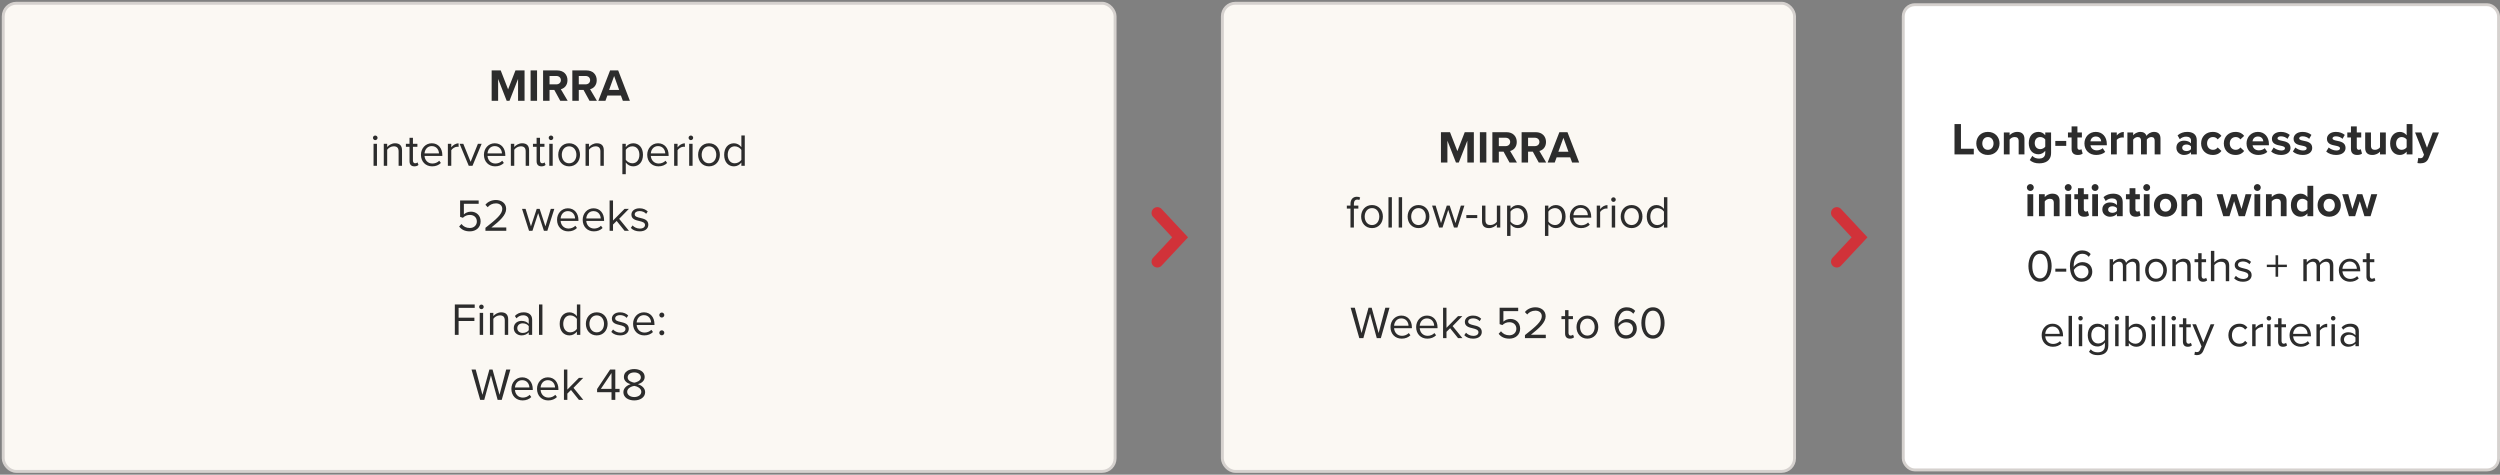
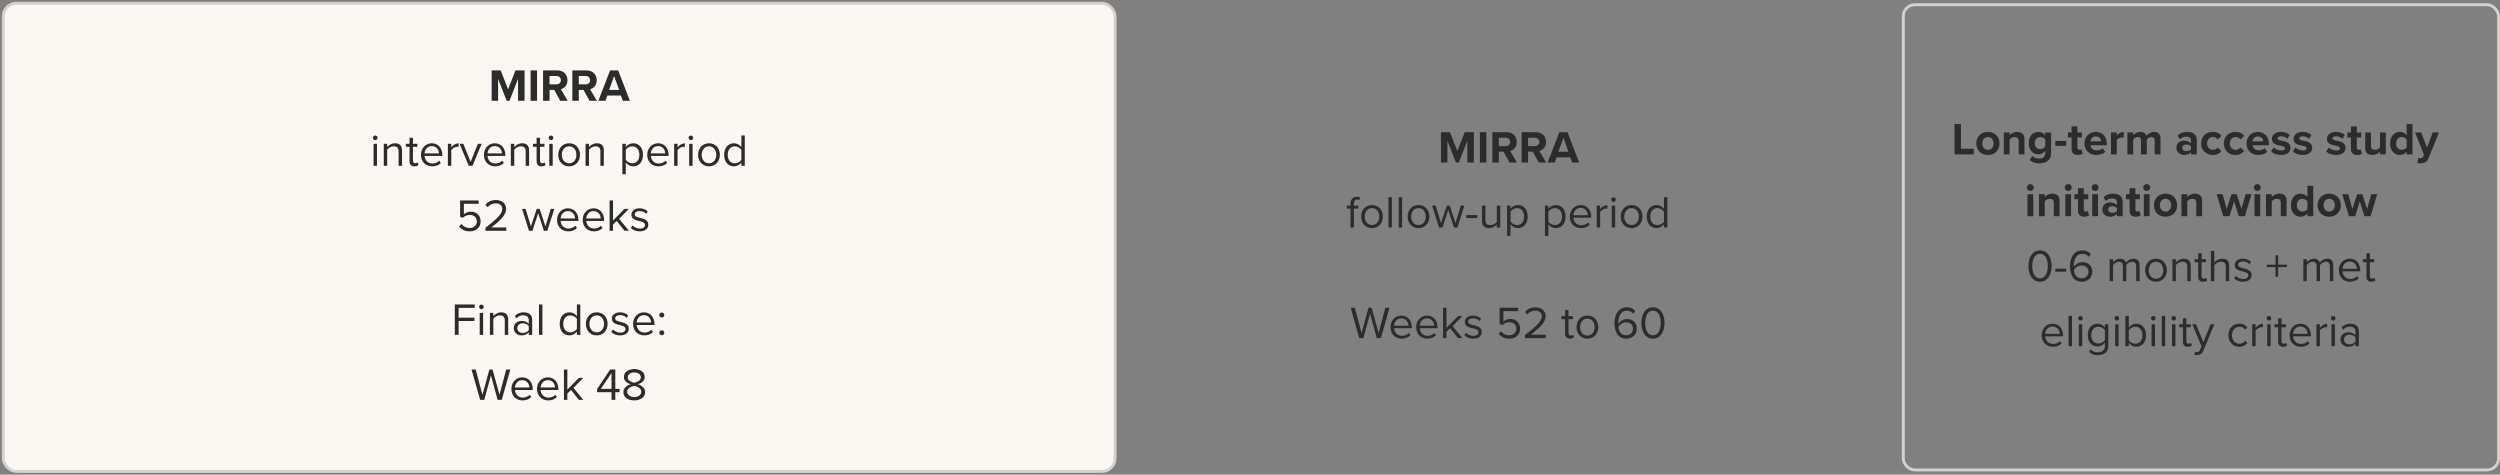
<svg xmlns="http://www.w3.org/2000/svg" width="769" height="146" viewBox="0 0 769 146" fill="none">
  <rect x="0" y="0" width="769" height="146" fill="#808080" stroke="none" />
  <rect x="1" y="1" width="342" height="144" rx="4" fill="#FBF8F3" />
  <rect x="1" y="1" width="342" height="144" rx="4" stroke="#D5D1CE" stroke-width="0.893" />
  <path d="M161.356 31H159.354V24.28L156.722 31H155.854L153.222 24.28V31H151.234V21.662H154.02L156.288 27.486L158.556 21.662H161.356V31ZM165.198 31H163.21V21.662H165.198V31ZM174.612 31H172.33L170.496 27.654H169.04V31H167.052V21.662H171.42C173.366 21.662 174.556 22.936 174.556 24.672C174.556 26.324 173.52 27.206 172.512 27.444L174.612 31ZM172.526 24.658C172.526 23.874 171.924 23.37 171.126 23.37H169.04V25.946H171.126C171.924 25.946 172.526 25.442 172.526 24.658ZM183.608 31H181.326L179.492 27.654H178.036V31H176.048V21.662H180.416C182.362 21.662 183.552 22.936 183.552 24.672C183.552 26.324 182.516 27.206 181.508 27.444L183.608 31ZM181.522 24.658C181.522 23.874 180.92 23.37 180.122 23.37H178.036V25.946H180.122C180.92 25.946 181.522 25.442 181.522 24.658ZM193.752 31H191.582L190.994 29.39H186.822L186.234 31H184.05L187.662 21.662H190.154L193.752 31ZM190.448 27.668L188.908 23.384L187.354 27.668H190.448ZM115.422 43.104C115.044 43.104 114.722 42.782 114.722 42.39C114.722 41.998 115.044 41.69 115.422 41.69C115.814 41.69 116.136 41.998 116.136 42.39C116.136 42.782 115.814 43.104 115.422 43.104ZM115.954 51H114.904V44.238H115.954V51ZM123.662 51H122.612V46.576C122.612 45.386 122.01 45.008 121.1 45.008C120.274 45.008 119.49 45.512 119.098 46.058V51H118.048V44.238H119.098V45.218C119.574 44.658 120.498 44.07 121.506 44.07C122.92 44.07 123.662 44.784 123.662 46.254V51ZM127.467 51.168C126.473 51.168 125.969 50.594 125.969 49.586V45.162H124.849V44.238H125.969V42.39H127.019V44.238H128.391V45.162H127.019V49.362C127.019 49.866 127.243 50.23 127.705 50.23C127.999 50.23 128.279 50.104 128.419 49.95L128.727 50.734C128.461 50.986 128.083 51.168 127.467 51.168ZM129.482 47.612C129.482 45.652 130.882 44.07 132.814 44.07C134.858 44.07 136.062 45.666 136.062 47.696V47.962H130.588C130.672 49.236 131.568 50.3 133.024 50.3C133.794 50.3 134.578 49.992 135.11 49.446L135.614 50.132C134.942 50.804 134.032 51.168 132.926 51.168C130.924 51.168 129.482 49.726 129.482 47.612ZM132.8 44.938C131.358 44.938 130.644 46.156 130.588 47.192H135.026C135.012 46.184 134.34 44.938 132.8 44.938ZM138.813 51H137.763V44.238H138.813V45.33C139.359 44.616 140.143 44.098 141.067 44.098V45.176C140.941 45.148 140.815 45.134 140.647 45.134C140.003 45.134 139.121 45.666 138.813 46.212V51ZM145.338 51H144.19L141.376 44.238H142.51L144.764 49.782L147.004 44.238H148.152L145.338 51ZM148.855 47.612C148.855 45.652 150.255 44.07 152.187 44.07C154.231 44.07 155.435 45.666 155.435 47.696V47.962H149.961C150.045 49.236 150.941 50.3 152.397 50.3C153.167 50.3 153.951 49.992 154.483 49.446L154.987 50.132C154.315 50.804 153.405 51.168 152.299 51.168C150.297 51.168 148.855 49.726 148.855 47.612ZM152.173 44.938C150.731 44.938 150.017 46.156 149.961 47.192H154.399C154.385 46.184 153.713 44.938 152.173 44.938ZM162.75 51H161.7V46.576C161.7 45.386 161.098 45.008 160.188 45.008C159.362 45.008 158.578 45.512 158.186 46.058V51H157.136V44.238H158.186V45.218C158.662 44.658 159.586 44.07 160.594 44.07C162.008 44.07 162.75 44.784 162.75 46.254V51ZM166.555 51.168C165.561 51.168 165.057 50.594 165.057 49.586V45.162H163.937V44.238H165.057V42.39H166.107V44.238H167.479V45.162H166.107V49.362C166.107 49.866 166.331 50.23 166.793 50.23C167.087 50.23 167.367 50.104 167.507 49.95L167.815 50.734C167.549 50.986 167.171 51.168 166.555 51.168ZM169.48 43.104C169.102 43.104 168.78 42.782 168.78 42.39C168.78 41.998 169.102 41.69 169.48 41.69C169.872 41.69 170.194 41.998 170.194 42.39C170.194 42.782 169.872 43.104 169.48 43.104ZM170.012 51H168.962V44.238H170.012V51ZM175.061 51.168C173.003 51.168 171.715 49.572 171.715 47.612C171.715 45.652 173.003 44.07 175.061 44.07C177.119 44.07 178.407 45.652 178.407 47.612C178.407 49.572 177.119 51.168 175.061 51.168ZM175.061 50.23C176.503 50.23 177.301 48.998 177.301 47.612C177.301 46.24 176.503 45.008 175.061 45.008C173.619 45.008 172.807 46.24 172.807 47.612C172.807 48.998 173.619 50.23 175.061 50.23ZM185.732 51H184.682V46.576C184.682 45.386 184.08 45.008 183.17 45.008C182.344 45.008 181.56 45.512 181.168 46.058V51H180.118V44.238H181.168V45.218C181.644 44.658 182.568 44.07 183.576 44.07C184.99 44.07 185.732 44.784 185.732 46.254V51ZM192.489 49.978V53.576H191.439V44.238H192.489V45.246C192.979 44.56 193.819 44.07 194.771 44.07C196.549 44.07 197.781 45.414 197.781 47.612C197.781 49.796 196.549 51.168 194.771 51.168C193.847 51.168 193.035 50.734 192.489 49.978ZM196.675 47.612C196.675 46.114 195.863 45.008 194.505 45.008C193.679 45.008 192.853 45.498 192.489 46.086V49.138C192.853 49.726 193.679 50.23 194.505 50.23C195.863 50.23 196.675 49.11 196.675 47.612ZM199.086 47.612C199.086 45.652 200.486 44.07 202.418 44.07C204.462 44.07 205.666 45.666 205.666 47.696V47.962H200.192C200.276 49.236 201.172 50.3 202.628 50.3C203.398 50.3 204.182 49.992 204.714 49.446L205.218 50.132C204.546 50.804 203.636 51.168 202.53 51.168C200.528 51.168 199.086 49.726 199.086 47.612ZM202.404 44.938C200.962 44.938 200.248 46.156 200.192 47.192H204.63C204.616 46.184 203.944 44.938 202.404 44.938ZM208.416 51H207.366V44.238H208.416V45.33C208.962 44.616 209.746 44.098 210.67 44.098V45.176C210.544 45.148 210.418 45.134 210.25 45.134C209.606 45.134 208.724 45.666 208.416 46.212V51ZM212.506 43.104C212.128 43.104 211.806 42.782 211.806 42.39C211.806 41.998 212.128 41.69 212.506 41.69C212.898 41.69 213.22 41.998 213.22 42.39C213.22 42.782 212.898 43.104 212.506 43.104ZM213.038 51H211.988V44.238H213.038V51ZM218.086 51.168C216.028 51.168 214.74 49.572 214.74 47.612C214.74 45.652 216.028 44.07 218.086 44.07C220.144 44.07 221.432 45.652 221.432 47.612C221.432 49.572 220.144 51.168 218.086 51.168ZM218.086 50.23C219.528 50.23 220.326 48.998 220.326 47.612C220.326 46.24 219.528 45.008 218.086 45.008C216.644 45.008 215.832 46.24 215.832 47.612C215.832 48.998 216.644 50.23 218.086 50.23ZM229.094 51H228.044V49.992C227.54 50.678 226.714 51.168 225.762 51.168C223.998 51.168 222.752 49.824 222.752 47.626C222.752 45.47 223.984 44.07 225.762 44.07C226.672 44.07 227.498 44.518 228.044 45.26V41.662H229.094V51ZM228.044 49.166V46.1C227.666 45.512 226.854 45.008 226.014 45.008C224.656 45.008 223.844 46.128 223.844 47.626C223.844 49.124 224.656 50.23 226.014 50.23C226.854 50.23 227.666 49.754 228.044 49.166ZM141.233 69.67L141.947 68.9C142.563 69.684 143.375 70.132 144.523 70.132C145.797 70.132 146.679 69.264 146.679 68.13C146.679 66.898 145.797 66.114 144.537 66.114C143.711 66.114 143.011 66.38 142.381 66.996L141.527 66.702V61.662H147.239V62.698H142.689V65.946C143.137 65.498 143.935 65.106 144.873 65.106C146.427 65.106 147.841 66.17 147.841 68.088C147.841 69.992 146.399 71.168 144.523 71.168C142.941 71.168 141.933 70.594 141.233 69.67ZM155.734 71H149.322V70.076C152.682 67.43 154.502 65.876 154.502 64.266C154.502 63.076 153.522 62.558 152.556 62.558C151.436 62.558 150.568 63.034 150.022 63.734L149.308 62.992C150.022 62.054 151.24 61.522 152.556 61.522C154.11 61.522 155.692 62.404 155.692 64.266C155.692 66.17 153.76 67.906 151.156 69.964H155.734V71ZM168.358 71H167.308L165.544 65.568L163.78 71H162.73L160.574 64.238H161.666L163.318 69.628L165.096 64.238H165.992L167.77 69.628L169.422 64.238H170.514L168.358 71ZM171.346 67.612C171.346 65.652 172.745 64.07 174.678 64.07C176.722 64.07 177.926 65.666 177.926 67.696V67.962H172.452C172.535 69.236 173.432 70.3 174.888 70.3C175.658 70.3 176.442 69.992 176.974 69.446L177.478 70.132C176.806 70.804 175.896 71.168 174.79 71.168C172.788 71.168 171.346 69.726 171.346 67.612ZM174.664 64.938C173.222 64.938 172.508 66.156 172.452 67.192H176.89C176.876 66.184 176.204 64.938 174.664 64.938ZM179.234 67.612C179.234 65.652 180.634 64.07 182.566 64.07C184.61 64.07 185.814 65.666 185.814 67.696V67.962H180.34C180.424 69.236 181.32 70.3 182.776 70.3C183.546 70.3 184.33 69.992 184.862 69.446L185.366 70.132C184.694 70.804 183.784 71.168 182.678 71.168C180.676 71.168 179.234 69.726 179.234 67.612ZM182.552 64.938C181.11 64.938 180.396 66.156 180.34 67.192H184.778C184.764 66.184 184.092 64.938 182.552 64.938ZM193.465 71H192.121L189.685 67.962L188.565 69.068V71H187.515V61.662H188.565V67.836L192.121 64.238H193.451L190.455 67.304L193.465 71ZM194.036 70.104L194.582 69.348C195.03 69.866 195.884 70.314 196.808 70.314C197.844 70.314 198.404 69.852 198.404 69.194C198.404 68.452 197.578 68.214 196.668 67.99C195.52 67.724 194.218 67.416 194.218 66.016C194.218 64.966 195.128 64.07 196.738 64.07C197.886 64.07 198.698 64.504 199.244 65.05L198.754 65.778C198.348 65.288 197.606 64.924 196.738 64.924C195.814 64.924 195.24 65.344 195.24 65.946C195.24 66.604 196.01 66.814 196.892 67.024C198.068 67.29 199.426 67.626 199.426 69.124C199.426 70.258 198.516 71.168 196.766 71.168C195.66 71.168 194.722 70.832 194.036 70.104ZM141.066 103H139.904V93.662H146.022V94.698H141.066V97.708H145.924V98.744H141.066V103ZM148.077 95.104C147.699 95.104 147.377 94.782 147.377 94.39C147.377 93.998 147.699 93.69 148.077 93.69C148.469 93.69 148.791 93.998 148.791 94.39C148.791 94.782 148.469 95.104 148.077 95.104ZM148.609 103H147.559V96.238H148.609V103ZM156.317 103H155.267V98.576C155.267 97.386 154.665 97.008 153.755 97.008C152.929 97.008 152.145 97.512 151.753 98.058V103H150.703V96.238H151.753V97.218C152.229 96.658 153.153 96.07 154.161 96.07C155.575 96.07 156.317 96.784 156.317 98.254V103ZM163.692 103H162.642V102.23C162.082 102.846 161.312 103.168 160.402 103.168C159.254 103.168 158.036 102.398 158.036 100.928C158.036 99.416 159.254 98.702 160.402 98.702C161.326 98.702 162.096 98.996 162.642 99.626V98.408C162.642 97.498 161.914 96.98 160.934 96.98C160.122 96.98 159.464 97.274 158.862 97.918L158.372 97.19C159.1 96.434 159.968 96.07 161.074 96.07C162.502 96.07 163.692 96.714 163.692 98.352V103ZM162.642 101.572V100.298C162.236 99.738 161.522 99.458 160.78 99.458C159.8 99.458 159.114 100.074 159.114 100.942C159.114 101.796 159.8 102.412 160.78 102.412C161.522 102.412 162.236 102.132 162.642 101.572ZM166.847 103H165.797V93.662H166.847V103ZM178.501 103H177.451V101.992C176.947 102.678 176.121 103.168 175.169 103.168C173.405 103.168 172.159 101.824 172.159 99.626C172.159 97.47 173.391 96.07 175.169 96.07C176.079 96.07 176.905 96.518 177.451 97.26V93.662H178.501V103ZM177.451 101.166V98.1C177.073 97.512 176.261 97.008 175.421 97.008C174.063 97.008 173.251 98.128 173.251 99.626C173.251 101.124 174.063 102.23 175.421 102.23C176.261 102.23 177.073 101.754 177.451 101.166ZM183.558 103.168C181.5 103.168 180.212 101.572 180.212 99.612C180.212 97.652 181.5 96.07 183.558 96.07C185.616 96.07 186.904 97.652 186.904 99.612C186.904 101.572 185.616 103.168 183.558 103.168ZM183.558 102.23C185 102.23 185.798 100.998 185.798 99.612C185.798 98.24 185 97.008 183.558 97.008C182.116 97.008 181.304 98.24 181.304 99.612C181.304 100.998 182.116 102.23 183.558 102.23ZM188.027 102.104L188.573 101.348C189.021 101.866 189.875 102.314 190.799 102.314C191.835 102.314 192.395 101.852 192.395 101.194C192.395 100.452 191.569 100.214 190.659 99.99C189.511 99.724 188.209 99.416 188.209 98.016C188.209 96.966 189.119 96.07 190.729 96.07C191.877 96.07 192.689 96.504 193.235 97.05L192.745 97.778C192.339 97.288 191.597 96.924 190.729 96.924C189.805 96.924 189.231 97.344 189.231 97.946C189.231 98.604 190.001 98.814 190.883 99.024C192.059 99.29 193.417 99.626 193.417 101.124C193.417 102.258 192.507 103.168 190.757 103.168C189.651 103.168 188.713 102.832 188.027 102.104ZM194.731 99.612C194.731 97.652 196.131 96.07 198.063 96.07C200.107 96.07 201.311 97.666 201.311 99.696V99.962H195.837C195.921 101.236 196.817 102.3 198.273 102.3C199.043 102.3 199.827 101.992 200.359 101.446L200.863 102.132C200.191 102.804 199.281 103.168 198.175 103.168C196.173 103.168 194.731 101.726 194.731 99.612ZM198.049 96.938C196.607 96.938 195.893 98.156 195.837 99.192H200.275C200.261 98.184 199.589 96.938 198.049 96.938ZM202.802 96.91C202.802 96.49 203.152 96.14 203.572 96.14C203.992 96.14 204.342 96.49 204.342 96.91C204.342 97.33 203.992 97.68 203.572 97.68C203.152 97.68 202.802 97.33 202.802 96.91ZM202.802 102.37C202.802 101.95 203.152 101.6 203.572 101.6C203.992 101.6 204.342 101.95 204.342 102.37C204.342 102.79 203.992 103.14 203.572 103.14C203.152 103.14 202.802 102.79 202.802 102.37ZM154.333 123H153.073L151.015 115.468L148.957 123H147.697L145.037 113.662H146.325L148.397 121.446L150.539 113.662H151.505L153.647 121.446L155.705 113.662H156.993L154.333 123ZM157.298 119.612C157.298 117.652 158.698 116.07 160.63 116.07C162.674 116.07 163.878 117.666 163.878 119.696V119.962H158.404C158.488 121.236 159.384 122.3 160.84 122.3C161.61 122.3 162.394 121.992 162.926 121.446L163.43 122.132C162.758 122.804 161.848 123.168 160.742 123.168C158.74 123.168 157.298 121.726 157.298 119.612ZM160.616 116.938C159.174 116.938 158.46 118.156 158.404 119.192H162.842C162.828 118.184 162.156 116.938 160.616 116.938ZM165.186 119.612C165.186 117.652 166.586 116.07 168.518 116.07C170.562 116.07 171.766 117.666 171.766 119.696V119.962H166.292C166.376 121.236 167.272 122.3 168.728 122.3C169.498 122.3 170.282 121.992 170.814 121.446L171.318 122.132C170.646 122.804 169.736 123.168 168.63 123.168C166.628 123.168 165.186 121.726 165.186 119.612ZM168.504 116.938C167.062 116.938 166.348 118.156 166.292 119.192H170.73C170.716 118.184 170.044 116.938 168.504 116.938ZM179.417 123H178.073L175.637 119.962L174.517 121.068V123H173.467V113.662H174.517V119.836L178.073 116.238H179.403L176.407 119.304L179.417 123ZM189.266 123H188.104V120.634H183.666V119.668L187.67 113.662H189.266V119.612H190.582V120.634H189.266V123ZM188.104 119.612V114.74L184.828 119.612H188.104ZM191.752 120.634C191.752 119.388 192.816 118.534 193.978 118.184C192.9 117.876 191.906 117.176 191.906 115.944C191.906 114.264 193.544 113.522 195.098 113.522C196.638 113.522 198.304 114.264 198.304 115.944C198.304 117.176 197.296 117.876 196.218 118.184C197.38 118.534 198.444 119.388 198.444 120.634C198.444 122.216 196.932 123.168 195.098 123.168C193.25 123.168 191.752 122.23 191.752 120.634ZM197.128 116.098C197.128 115.132 196.218 114.558 195.098 114.558C193.964 114.558 193.068 115.132 193.068 116.098C193.068 117.232 194.538 117.61 195.098 117.708C195.672 117.61 197.128 117.232 197.128 116.098ZM197.268 120.508C197.268 119.29 195.672 118.772 195.098 118.702C194.524 118.772 192.914 119.29 192.914 120.508C192.914 121.516 193.936 122.132 195.098 122.132C196.246 122.132 197.268 121.516 197.268 120.508Z" fill="#2C2C2C" />
-   <path d="M356 65.5L363 73L356 80.5" stroke="#D13239" stroke-width="3.571" stroke-linecap="round" />
-   <rect x="376" y="1" width="176" height="144" rx="4" fill="#FBF8F3" />
-   <rect x="376" y="1" width="176" height="144" rx="4" stroke="#D5D1CE" stroke-width="0.893" />
  <path d="M453.356 50H451.354V43.28L448.722 50H447.854L445.222 43.28V50H443.234V40.662H446.02L448.288 46.486L450.556 40.662H453.356V50ZM457.198 50H455.21V40.662H457.198V50ZM466.612 50H464.33L462.496 46.654H461.04V50H459.052V40.662H463.42C465.366 40.662 466.556 41.936 466.556 43.672C466.556 45.324 465.52 46.206 464.512 46.444L466.612 50ZM464.526 43.658C464.526 42.874 463.924 42.37 463.126 42.37H461.04V44.946H463.126C463.924 44.946 464.526 44.442 464.526 43.658ZM475.608 50H473.326L471.492 46.654H470.036V50H468.048V40.662H472.416C474.362 40.662 475.552 41.936 475.552 43.672C475.552 45.324 474.516 46.206 473.508 46.444L475.608 50ZM473.522 43.658C473.522 42.874 472.92 42.37 472.122 42.37H470.036V44.946H472.122C472.92 44.946 473.522 44.442 473.522 43.658ZM485.752 50H483.582L482.994 48.39H478.822L478.234 50H476.05L479.662 40.662H482.154L485.752 50ZM482.448 46.668L480.908 42.384L479.354 46.668H482.448ZM417.829 64.162H416.457V70H415.407V64.162H414.287V63.238H415.407V62.72C415.407 61.32 416.191 60.522 417.367 60.522C417.759 60.522 418.123 60.592 418.389 60.76L418.123 61.544C417.955 61.446 417.759 61.39 417.521 61.39C416.835 61.39 416.457 61.866 416.457 62.72V63.238H417.829V64.162ZM422.032 70.168C419.974 70.168 418.686 68.572 418.686 66.612C418.686 64.652 419.974 63.07 422.032 63.07C424.09 63.07 425.378 64.652 425.378 66.612C425.378 68.572 424.09 70.168 422.032 70.168ZM422.032 69.23C423.474 69.23 424.272 67.998 424.272 66.612C424.272 65.24 423.474 64.008 422.032 64.008C420.59 64.008 419.778 65.24 419.778 66.612C419.778 67.998 420.59 69.23 422.032 69.23ZM428.14 70H427.09V60.662H428.14V70ZM431.285 70H430.235V60.662H431.285V70ZM436.333 70.168C434.275 70.168 432.987 68.572 432.987 66.612C432.987 64.652 434.275 63.07 436.333 63.07C438.391 63.07 439.679 64.652 439.679 66.612C439.679 68.572 438.391 70.168 436.333 70.168ZM436.333 69.23C437.775 69.23 438.573 67.998 438.573 66.612C438.573 65.24 437.775 64.008 436.333 64.008C434.891 64.008 434.079 65.24 434.079 66.612C434.079 67.998 434.891 69.23 436.333 69.23ZM448.293 70H447.243L445.479 64.568L443.715 70H442.665L440.509 63.238H441.601L443.253 68.628L445.031 63.238H445.927L447.705 68.628L449.357 63.238H450.449L448.293 70ZM454.402 67.074H451.042V66.15H454.402V67.074ZM461.483 70H460.433V69.048C459.915 69.636 459.033 70.168 458.025 70.168C456.611 70.168 455.869 69.482 455.869 68.012V63.238H456.919V67.69C456.919 68.88 457.521 69.23 458.431 69.23C459.257 69.23 460.041 68.754 460.433 68.208V63.238H461.483V70ZM464.63 68.978V72.576H463.58V63.238H464.63V64.246C465.12 63.56 465.96 63.07 466.912 63.07C468.69 63.07 469.922 64.414 469.922 66.612C469.922 68.796 468.69 70.168 466.912 70.168C465.988 70.168 465.176 69.734 464.63 68.978ZM468.816 66.612C468.816 65.114 468.004 64.008 466.646 64.008C465.82 64.008 464.994 64.498 464.63 65.086V68.138C464.994 68.726 465.82 69.23 466.646 69.23C468.004 69.23 468.816 68.11 468.816 66.612ZM476.279 68.978V72.576H475.229V63.238H476.279V64.246C476.769 63.56 477.609 63.07 478.561 63.07C480.339 63.07 481.571 64.414 481.571 66.612C481.571 68.796 480.339 70.168 478.561 70.168C477.637 70.168 476.825 69.734 476.279 68.978ZM480.465 66.612C480.465 65.114 479.653 64.008 478.295 64.008C477.469 64.008 476.643 64.498 476.279 65.086V68.138C476.643 68.726 477.469 69.23 478.295 69.23C479.653 69.23 480.465 68.11 480.465 66.612ZM482.876 66.612C482.876 64.652 484.276 63.07 486.208 63.07C488.252 63.07 489.456 64.666 489.456 66.696V66.962H483.982C484.066 68.236 484.962 69.3 486.418 69.3C487.188 69.3 487.972 68.992 488.504 68.446L489.008 69.132C488.336 69.804 487.426 70.168 486.32 70.168C484.318 70.168 482.876 68.726 482.876 66.612ZM486.194 63.938C484.752 63.938 484.038 65.156 483.982 66.192H488.42C488.406 65.184 487.734 63.938 486.194 63.938ZM492.206 70H491.156V63.238H492.206V64.33C492.752 63.616 493.536 63.098 494.46 63.098V64.176C494.334 64.148 494.208 64.134 494.04 64.134C493.396 64.134 492.514 64.666 492.206 65.212V70ZM496.296 62.104C495.918 62.104 495.596 61.782 495.596 61.39C495.596 60.998 495.918 60.69 496.296 60.69C496.688 60.69 497.01 60.998 497.01 61.39C497.01 61.782 496.688 62.104 496.296 62.104ZM496.828 70H495.778V63.238H496.828V70ZM501.876 70.168C499.818 70.168 498.53 68.572 498.53 66.612C498.53 64.652 499.818 63.07 501.876 63.07C503.934 63.07 505.222 64.652 505.222 66.612C505.222 68.572 503.934 70.168 501.876 70.168ZM501.876 69.23C503.318 69.23 504.116 67.998 504.116 66.612C504.116 65.24 503.318 64.008 501.876 64.008C500.434 64.008 499.622 65.24 499.622 66.612C499.622 67.998 500.434 69.23 501.876 69.23ZM512.884 70H511.834V68.992C511.33 69.678 510.504 70.168 509.552 70.168C507.788 70.168 506.542 68.824 506.542 66.626C506.542 64.47 507.774 63.07 509.552 63.07C510.462 63.07 511.288 63.518 511.834 64.26V60.662H512.884V70ZM511.834 68.166V65.1C511.456 64.512 510.644 64.008 509.804 64.008C508.446 64.008 507.634 65.128 507.634 66.626C507.634 68.124 508.446 69.23 509.804 69.23C510.644 69.23 511.456 68.754 511.834 68.166ZM424.752 104H423.492L421.434 96.468L419.376 104H418.116L415.456 94.662H416.744L418.816 102.446L420.958 94.662H421.924L424.066 102.446L426.124 94.662H427.412L424.752 104ZM427.717 100.612C427.717 98.652 429.117 97.07 431.049 97.07C433.093 97.07 434.297 98.666 434.297 100.696V100.962H428.823C428.907 102.236 429.803 103.3 431.259 103.3C432.029 103.3 432.813 102.992 433.345 102.446L433.849 103.132C433.177 103.804 432.267 104.168 431.161 104.168C429.159 104.168 427.717 102.726 427.717 100.612ZM431.035 97.938C429.593 97.938 428.879 99.156 428.823 100.192H433.261C433.247 99.184 432.575 97.938 431.035 97.938ZM435.605 100.612C435.605 98.652 437.005 97.07 438.937 97.07C440.981 97.07 442.185 98.666 442.185 100.696V100.962H436.711C436.795 102.236 437.691 103.3 439.147 103.3C439.917 103.3 440.701 102.992 441.233 102.446L441.737 103.132C441.065 103.804 440.155 104.168 439.049 104.168C437.047 104.168 435.605 102.726 435.605 100.612ZM438.923 97.938C437.481 97.938 436.767 99.156 436.711 100.192H441.149C441.135 99.184 440.463 97.938 438.923 97.938ZM449.836 104H448.492L446.056 100.962L444.936 102.068V104H443.886V94.662H444.936V100.836L448.492 97.238H449.822L446.826 100.304L449.836 104ZM450.407 103.104L450.953 102.348C451.401 102.866 452.255 103.314 453.179 103.314C454.215 103.314 454.775 102.852 454.775 102.194C454.775 101.452 453.949 101.214 453.039 100.99C451.891 100.724 450.589 100.416 450.589 99.016C450.589 97.966 451.499 97.07 453.109 97.07C454.257 97.07 455.069 97.504 455.615 98.05L455.125 98.778C454.719 98.288 453.977 97.924 453.109 97.924C452.185 97.924 451.611 98.344 451.611 98.946C451.611 99.604 452.381 99.814 453.263 100.024C454.439 100.29 455.797 100.626 455.797 102.124C455.797 103.258 454.887 104.168 453.137 104.168C452.031 104.168 451.093 103.832 450.407 103.104ZM460.986 102.67L461.701 101.9C462.317 102.684 463.129 103.132 464.277 103.132C465.551 103.132 466.433 102.264 466.433 101.13C466.433 99.898 465.551 99.114 464.291 99.114C463.465 99.114 462.765 99.38 462.135 99.996L461.281 99.702V94.662H466.993V95.698H462.443V98.946C462.891 98.498 463.689 98.106 464.627 98.106C466.181 98.106 467.595 99.17 467.595 101.088C467.595 102.992 466.153 104.168 464.277 104.168C462.695 104.168 461.687 103.594 460.986 102.67ZM475.488 104H469.076V103.076C472.436 100.43 474.256 98.876 474.256 97.266C474.256 96.076 473.276 95.558 472.31 95.558C471.19 95.558 470.322 96.034 469.776 96.734L469.062 95.992C469.776 95.054 470.994 94.522 472.31 94.522C473.864 94.522 475.446 95.404 475.446 97.266C475.446 99.17 473.514 100.906 470.91 102.964H475.488V104ZM482.918 104.168C481.924 104.168 481.42 103.594 481.42 102.586V98.162H480.3V97.238H481.42V95.39H482.47V97.238H483.842V98.162H482.47V102.362C482.47 102.866 482.694 103.23 483.156 103.23C483.45 103.23 483.73 103.104 483.87 102.95L484.178 103.734C483.912 103.986 483.534 104.168 482.918 104.168ZM488.279 104.168C486.221 104.168 484.933 102.572 484.933 100.612C484.933 98.652 486.221 97.07 488.279 97.07C490.337 97.07 491.625 98.652 491.625 100.612C491.625 102.572 490.337 104.168 488.279 104.168ZM488.279 103.23C489.721 103.23 490.519 101.998 490.519 100.612C490.519 99.24 489.721 98.008 488.279 98.008C486.837 98.008 486.025 99.24 486.025 100.612C486.025 101.998 486.837 103.23 488.279 103.23ZM496.61 99.352C496.61 96.818 497.786 94.522 500.404 94.522C501.608 94.522 502.42 94.984 502.994 95.642L502.406 96.51C501.93 95.95 501.384 95.558 500.404 95.558C498.598 95.558 497.772 97.392 497.772 99.226C497.772 99.352 497.772 99.464 497.786 99.59C498.192 98.946 499.228 98.134 500.432 98.134C502.112 98.134 503.484 99.128 503.484 101.116C503.484 102.74 502.252 104.168 500.208 104.168C497.604 104.168 496.61 101.886 496.61 99.352ZM502.308 101.158C502.308 99.786 501.356 99.142 500.152 99.142C499.228 99.142 498.332 99.716 497.814 100.542C497.926 101.704 498.542 103.132 500.166 103.132C501.608 103.132 502.308 102.054 502.308 101.158ZM504.882 99.338C504.882 97.056 505.89 94.522 508.452 94.522C511 94.522 512.022 97.056 512.022 99.338C512.022 101.606 511 104.168 508.452 104.168C505.89 104.168 504.882 101.606 504.882 99.338ZM510.832 99.338C510.832 97.476 510.23 95.558 508.452 95.558C506.674 95.558 506.072 97.476 506.072 99.338C506.072 101.2 506.674 103.132 508.452 103.132C510.23 103.132 510.832 101.2 510.832 99.338Z" fill="#2C2C2C" />
-   <path d="M565 65.5L572 73L565 80.5" stroke="#D13239" stroke-width="3.571" stroke-linecap="round" />
-   <rect x="585.446" y="1.446" width="183.107" height="143.107" rx="3.554" fill="white" />
  <rect x="585.446" y="1.446" width="183.107" height="143.107" rx="3.554" stroke="#D5D1CE" stroke-width="0.893" />
  <path d="M607.14 47.5H601.204V38.162H603.192V45.75H607.14V47.5ZM611.476 47.668C609.25 47.668 607.906 46.044 607.906 44.112C607.906 42.194 609.25 40.57 611.476 40.57C613.716 40.57 615.06 42.194 615.06 44.112C615.06 46.044 613.716 47.668 611.476 47.668ZM611.476 46.086C612.582 46.086 613.212 45.176 613.212 44.112C613.212 43.062 612.582 42.152 611.476 42.152C610.37 42.152 609.754 43.062 609.754 44.112C609.754 45.176 610.37 46.086 611.476 46.086ZM622.721 47.5H620.943V43.412C620.943 42.474 620.453 42.152 619.697 42.152C618.997 42.152 618.451 42.544 618.157 42.95V47.5H616.379V40.738H618.157V41.62C618.591 41.102 619.417 40.57 620.523 40.57C622.007 40.57 622.721 41.41 622.721 42.726V47.5ZM624.346 49.236L625.144 47.948C625.69 48.55 626.404 48.788 627.258 48.788C628.112 48.788 629.12 48.41 629.12 47.08V46.394C628.588 47.066 627.86 47.458 627.034 47.458C625.34 47.458 624.052 46.268 624.052 44.014C624.052 41.802 625.326 40.57 627.034 40.57C627.846 40.57 628.574 40.92 629.12 41.606V40.738H630.912V47.038C630.912 49.614 628.924 50.244 627.258 50.244C626.096 50.244 625.186 49.978 624.346 49.236ZM629.12 45.106V42.922C628.826 42.474 628.182 42.152 627.594 42.152C626.586 42.152 625.886 42.852 625.886 44.014C625.886 45.176 626.586 45.876 627.594 45.876C628.182 45.876 628.826 45.54 629.12 45.106ZM635.574 44.868H632.214V43.356H635.574V44.868ZM639.141 47.668C637.895 47.668 637.223 47.024 637.223 45.82V42.292H636.103V40.738H637.223V38.89H639.015V40.738H640.387V42.292H639.015V45.344C639.015 45.764 639.239 46.086 639.631 46.086C639.897 46.086 640.149 45.988 640.247 45.89L640.625 47.234C640.359 47.472 639.883 47.668 639.141 47.668ZM641.17 44.112C641.17 42.152 642.612 40.57 644.67 40.57C646.686 40.57 648.058 42.082 648.058 44.294V44.686H643.032C643.144 45.54 643.83 46.254 644.978 46.254C645.608 46.254 646.35 46.002 646.784 45.582L647.568 46.73C646.882 47.36 645.832 47.668 644.782 47.668C642.724 47.668 641.17 46.282 641.17 44.112ZM644.67 41.984C643.564 41.984 643.088 42.81 643.004 43.482H646.336C646.294 42.838 645.846 41.984 644.67 41.984ZM651.12 47.5H649.342V40.738H651.12V41.662C651.596 41.06 652.436 40.584 653.276 40.584V42.32C653.15 42.292 652.982 42.278 652.786 42.278C652.198 42.278 651.414 42.6 651.12 43.034V47.5ZM664.565 47.5H662.773V43.23C662.773 42.6 662.493 42.152 661.765 42.152C661.135 42.152 660.617 42.572 660.365 42.936V47.5H658.573V43.23C658.573 42.6 658.293 42.152 657.565 42.152C656.949 42.152 656.431 42.572 656.165 42.95V47.5H654.387V40.738H656.165V41.62C656.445 41.214 657.341 40.57 658.377 40.57C659.371 40.57 660.001 41.032 660.253 41.802C660.645 41.186 661.541 40.57 662.577 40.57C663.823 40.57 664.565 41.228 664.565 42.614V47.5ZM675.729 47.5H673.951V46.8C673.489 47.346 672.691 47.668 671.809 47.668C670.731 47.668 669.457 46.94 669.457 45.428C669.457 43.846 670.731 43.272 671.809 43.272C672.705 43.272 673.503 43.552 673.951 44.098V43.16C673.951 42.474 673.363 42.026 672.467 42.026C671.739 42.026 671.067 42.292 670.493 42.824L669.821 41.634C670.647 40.906 671.711 40.57 672.775 40.57C674.315 40.57 675.729 41.186 675.729 43.132V47.5ZM673.951 45.876V45.036C673.657 44.644 673.097 44.448 672.523 44.448C671.823 44.448 671.249 44.826 671.249 45.47C671.249 46.1 671.823 46.464 672.523 46.464C673.097 46.464 673.657 46.268 673.951 45.876ZM677.058 44.112C677.058 42.04 678.556 40.57 680.642 40.57C682.028 40.57 682.868 41.172 683.316 41.802L682.154 42.88C681.832 42.418 681.342 42.152 680.726 42.152C679.648 42.152 678.892 42.936 678.892 44.112C678.892 45.288 679.648 46.086 680.726 46.086C681.342 46.086 681.832 45.806 682.154 45.358L683.316 46.436C682.868 47.066 682.028 47.668 680.642 47.668C678.556 47.668 677.058 46.198 677.058 44.112ZM684.045 44.112C684.045 42.04 685.543 40.57 687.629 40.57C689.015 40.57 689.855 41.172 690.303 41.802L689.141 42.88C688.819 42.418 688.329 42.152 687.713 42.152C686.635 42.152 685.879 42.936 685.879 44.112C685.879 45.288 686.635 46.086 687.713 46.086C688.329 46.086 688.819 45.806 689.141 45.358L690.303 46.436C689.855 47.066 689.015 47.668 687.629 47.668C685.543 47.668 684.045 46.198 684.045 44.112ZM691.031 44.112C691.031 42.152 692.473 40.57 694.531 40.57C696.547 40.57 697.919 42.082 697.919 44.294V44.686H692.893C693.005 45.54 693.691 46.254 694.839 46.254C695.469 46.254 696.211 46.002 696.645 45.582L697.429 46.73C696.743 47.36 695.693 47.668 694.643 47.668C692.585 47.668 691.031 46.282 691.031 44.112ZM694.531 41.984C693.425 41.984 692.949 42.81 692.865 43.482H696.197C696.155 42.838 695.707 41.984 694.531 41.984ZM698.615 46.618L699.385 45.372C699.875 45.834 700.883 46.296 701.723 46.296C702.493 46.296 702.857 46.03 702.857 45.61C702.857 45.134 702.269 44.966 701.499 44.812C700.337 44.588 698.839 44.308 698.839 42.698C698.839 41.564 699.833 40.57 701.611 40.57C702.759 40.57 703.669 40.962 704.327 41.494L703.627 42.712C703.221 42.278 702.451 41.928 701.625 41.928C700.981 41.928 700.561 42.166 700.561 42.558C700.561 42.978 701.093 43.132 701.849 43.286C703.011 43.51 704.565 43.818 704.565 45.498C704.565 46.744 703.515 47.668 701.639 47.668C700.463 47.668 699.329 47.276 698.615 46.618ZM705.287 46.618L706.057 45.372C706.547 45.834 707.555 46.296 708.395 46.296C709.165 46.296 709.529 46.03 709.529 45.61C709.529 45.134 708.941 44.966 708.171 44.812C707.009 44.588 705.511 44.308 705.511 42.698C705.511 41.564 706.505 40.57 708.283 40.57C709.431 40.57 710.341 40.962 710.999 41.494L710.299 42.712C709.893 42.278 709.123 41.928 708.297 41.928C707.653 41.928 707.233 42.166 707.233 42.558C707.233 42.978 707.765 43.132 708.521 43.286C709.683 43.51 711.237 43.818 711.237 45.498C711.237 46.744 710.187 47.668 708.311 47.668C707.135 47.668 706.001 47.276 705.287 46.618ZM715.541 46.618L716.311 45.372C716.801 45.834 717.809 46.296 718.649 46.296C719.419 46.296 719.783 46.03 719.783 45.61C719.783 45.134 719.195 44.966 718.425 44.812C717.263 44.588 715.765 44.308 715.765 42.698C715.765 41.564 716.759 40.57 718.537 40.57C719.685 40.57 720.595 40.962 721.253 41.494L720.553 42.712C720.147 42.278 719.377 41.928 718.551 41.928C717.907 41.928 717.487 42.166 717.487 42.558C717.487 42.978 718.019 43.132 718.775 43.286C719.937 43.51 721.491 43.818 721.491 45.498C721.491 46.744 720.441 47.668 718.565 47.668C717.389 47.668 716.255 47.276 715.541 46.618ZM725.069 47.668C723.823 47.668 723.151 47.024 723.151 45.82V42.292H722.031V40.738H723.151V38.89H724.943V40.738H726.315V42.292H724.943V45.344C724.943 45.764 725.167 46.086 725.559 46.086C725.825 46.086 726.077 45.988 726.175 45.89L726.553 47.234C726.287 47.472 725.811 47.668 725.069 47.668ZM733.873 47.5H732.095V46.646C731.633 47.164 730.821 47.668 729.715 47.668C728.231 47.668 727.531 46.856 727.531 45.54V40.738H729.309V44.84C729.309 45.778 729.799 46.086 730.555 46.086C731.241 46.086 731.787 45.708 732.095 45.316V40.738H733.873V47.5ZM742.079 47.5H740.287V46.646C739.755 47.304 739.013 47.668 738.201 47.668C736.493 47.668 735.205 46.38 735.205 44.126C735.205 41.914 736.479 40.57 738.201 40.57C738.999 40.57 739.755 40.92 740.287 41.606V38.162H742.079V47.5ZM740.287 45.316V42.922C739.979 42.474 739.349 42.152 738.747 42.152C737.739 42.152 737.039 42.95 737.039 44.126C737.039 45.288 737.739 46.086 738.747 46.086C739.349 46.086 739.979 45.764 740.287 45.316ZM743.604 50.146L743.87 48.55C744.024 48.62 744.262 48.662 744.43 48.662C744.892 48.662 745.2 48.536 745.368 48.172L745.62 47.598L742.876 40.738H744.78L746.544 45.442L748.308 40.738H750.226L747.048 48.606C746.544 49.88 745.648 50.216 744.486 50.244C744.276 50.244 743.828 50.202 743.604 50.146ZM624.528 58.744C623.954 58.744 623.464 58.268 623.464 57.68C623.464 57.092 623.954 56.616 624.528 56.616C625.116 56.616 625.592 57.092 625.592 57.68C625.592 58.268 625.116 58.744 624.528 58.744ZM625.424 66.5H623.646V59.738H625.424V66.5ZM633.529 66.5H631.751V62.412C631.751 61.474 631.261 61.152 630.505 61.152C629.805 61.152 629.259 61.544 628.965 61.95V66.5H627.187V59.738H628.965V60.62C629.399 60.102 630.225 59.57 631.331 59.57C632.815 59.57 633.529 60.41 633.529 61.726V66.5ZM636.176 58.744C635.602 58.744 635.112 58.268 635.112 57.68C635.112 57.092 635.602 56.616 636.176 56.616C636.764 56.616 637.24 57.092 637.24 57.68C637.24 58.268 636.764 58.744 636.176 58.744ZM637.072 66.5H635.294V59.738H637.072V66.5ZM641.103 66.668C639.857 66.668 639.185 66.024 639.185 64.82V61.292H638.065V59.738H639.185V57.89H640.977V59.738H642.349V61.292H640.977V64.344C640.977 64.764 641.201 65.086 641.593 65.086C641.859 65.086 642.111 64.988 642.209 64.89L642.587 66.234C642.321 66.472 641.845 66.668 641.103 66.668ZM644.448 58.744C643.874 58.744 643.384 58.268 643.384 57.68C643.384 57.092 643.874 56.616 644.448 56.616C645.036 56.616 645.512 57.092 645.512 57.68C645.512 58.268 645.036 58.744 644.448 58.744ZM645.344 66.5H643.566V59.738H645.344V66.5ZM652.945 66.5H651.167V65.8C650.705 66.346 649.907 66.668 649.025 66.668C647.947 66.668 646.673 65.94 646.673 64.428C646.673 62.846 647.947 62.272 649.025 62.272C649.921 62.272 650.719 62.552 651.167 63.098V62.16C651.167 61.474 650.579 61.026 649.683 61.026C648.955 61.026 648.283 61.292 647.709 61.824L647.037 60.634C647.863 59.906 648.927 59.57 649.991 59.57C651.531 59.57 652.945 60.186 652.945 62.132V66.5ZM651.167 64.876V64.036C650.873 63.644 650.313 63.448 649.739 63.448C649.039 63.448 648.465 63.826 648.465 64.47C648.465 65.1 649.039 65.464 649.739 65.464C650.313 65.464 650.873 65.268 651.167 64.876ZM656.976 66.668C655.73 66.668 655.058 66.024 655.058 64.82V61.292H653.938V59.738H655.058V57.89H656.85V59.738H658.222V61.292H656.85V64.344C656.85 64.764 657.074 65.086 657.466 65.086C657.732 65.086 657.984 64.988 658.082 64.89L658.46 66.234C658.194 66.472 657.718 66.668 656.976 66.668ZM660.321 58.744C659.747 58.744 659.257 58.268 659.257 57.68C659.257 57.092 659.747 56.616 660.321 56.616C660.909 56.616 661.385 57.092 661.385 57.68C661.385 58.268 660.909 58.744 660.321 58.744ZM661.217 66.5H659.439V59.738H661.217V66.5ZM666.116 66.668C663.89 66.668 662.546 65.044 662.546 63.112C662.546 61.194 663.89 59.57 666.116 59.57C668.356 59.57 669.7 61.194 669.7 63.112C669.7 65.044 668.356 66.668 666.116 66.668ZM666.116 65.086C667.222 65.086 667.852 64.176 667.852 63.112C667.852 62.062 667.222 61.152 666.116 61.152C665.01 61.152 664.394 62.062 664.394 63.112C664.394 64.176 665.01 65.086 666.116 65.086ZM677.361 66.5H675.583V62.412C675.583 61.474 675.093 61.152 674.337 61.152C673.637 61.152 673.091 61.544 672.797 61.95V66.5H671.019V59.738H672.797V60.62C673.231 60.102 674.057 59.57 675.163 59.57C676.647 59.57 677.361 60.41 677.361 61.726V66.5ZM690.534 66.5H688.644L687.216 61.894L685.788 66.5H683.884L681.826 59.738H683.674L684.934 64.288L686.418 59.738H688L689.484 64.288L690.744 59.738H692.592L690.534 66.5ZM694.35 58.744C693.776 58.744 693.286 58.268 693.286 57.68C693.286 57.092 693.776 56.616 694.35 56.616C694.938 56.616 695.414 57.092 695.414 57.68C695.414 58.268 694.938 58.744 694.35 58.744ZM695.246 66.5H693.468V59.738H695.246V66.5ZM703.351 66.5H701.573V62.412C701.573 61.474 701.083 61.152 700.327 61.152C699.627 61.152 699.081 61.544 698.787 61.95V66.5H697.009V59.738H698.787V60.62C699.221 60.102 700.047 59.57 701.153 59.57C702.637 59.57 703.351 60.41 703.351 61.726V66.5ZM711.556 66.5H709.764V65.646C709.232 66.304 708.49 66.668 707.678 66.668C705.97 66.668 704.682 65.38 704.682 63.126C704.682 60.914 705.956 59.57 707.678 59.57C708.476 59.57 709.232 59.92 709.764 60.606V57.162H711.556V66.5ZM709.764 64.316V61.922C709.456 61.474 708.826 61.152 708.224 61.152C707.216 61.152 706.516 61.95 706.516 63.126C706.516 64.288 707.216 65.086 708.224 65.086C708.826 65.086 709.456 64.764 709.764 64.316ZM716.456 66.668C714.23 66.668 712.886 65.044 712.886 63.112C712.886 61.194 714.23 59.57 716.456 59.57C718.696 59.57 720.04 61.194 720.04 63.112C720.04 65.044 718.696 66.668 716.456 66.668ZM716.456 65.086C717.562 65.086 718.192 64.176 718.192 63.112C718.192 62.062 717.562 61.152 716.456 61.152C715.35 61.152 714.734 62.062 714.734 63.112C714.734 64.176 715.35 65.086 716.456 65.086ZM729.185 66.5H727.295L725.867 61.894L724.439 66.5H722.535L720.477 59.738H722.325L723.585 64.288L725.069 59.738H726.651L728.135 64.288L729.395 59.738H731.243L729.185 66.5ZM623.943 81.838C623.943 79.556 624.951 77.022 627.513 77.022C630.061 77.022 631.083 79.556 631.083 81.838C631.083 84.106 630.061 86.668 627.513 86.668C624.951 86.668 623.943 84.106 623.943 81.838ZM629.893 81.838C629.893 79.976 629.291 78.058 627.513 78.058C625.735 78.058 625.133 79.976 625.133 81.838C625.133 83.7 625.735 85.632 627.513 85.632C629.291 85.632 629.893 83.7 629.893 81.838ZM635.581 83.574H632.221V82.65H635.581V83.574ZM636.712 81.852C636.712 79.318 637.888 77.022 640.506 77.022C641.71 77.022 642.522 77.484 643.096 78.142L642.508 79.01C642.032 78.45 641.486 78.058 640.506 78.058C638.7 78.058 637.874 79.892 637.874 81.726C637.874 81.852 637.874 81.964 637.888 82.09C638.294 81.446 639.33 80.634 640.534 80.634C642.214 80.634 643.586 81.628 643.586 83.616C643.586 85.24 642.354 86.668 640.31 86.668C637.706 86.668 636.712 84.386 636.712 81.852ZM642.41 83.658C642.41 82.286 641.458 81.642 640.254 81.642C639.33 81.642 638.434 82.216 637.916 83.042C638.028 84.204 638.644 85.632 640.268 85.632C641.71 85.632 642.41 84.554 642.41 83.658ZM658.141 86.5H657.091V81.908C657.091 81.054 656.713 80.508 655.845 80.508C655.145 80.508 654.403 81.012 654.053 81.544V86.5H653.003V81.908C653.003 81.054 652.639 80.508 651.757 80.508C651.071 80.508 650.343 81.012 649.979 81.558V86.5H648.929V79.738H649.979V80.718C650.259 80.284 651.169 79.57 652.163 79.57C653.199 79.57 653.787 80.13 653.983 80.83C654.361 80.214 655.271 79.57 656.251 79.57C657.483 79.57 658.141 80.256 658.141 81.614V86.5ZM663.19 86.668C661.132 86.668 659.844 85.072 659.844 83.112C659.844 81.152 661.132 79.57 663.19 79.57C665.248 79.57 666.536 81.152 666.536 83.112C666.536 85.072 665.248 86.668 663.19 86.668ZM663.19 85.73C664.632 85.73 665.43 84.498 665.43 83.112C665.43 81.74 664.632 80.508 663.19 80.508C661.748 80.508 660.936 81.74 660.936 83.112C660.936 84.498 661.748 85.73 663.19 85.73ZM673.861 86.5H672.811V82.076C672.811 80.886 672.209 80.508 671.299 80.508C670.473 80.508 669.689 81.012 669.297 81.558V86.5H668.247V79.738H669.297V80.718C669.773 80.158 670.697 79.57 671.705 79.57C673.119 79.57 673.861 80.284 673.861 81.754V86.5ZM677.666 86.668C676.672 86.668 676.168 86.094 676.168 85.086V80.662H675.048V79.738H676.168V77.89H677.218V79.738H678.59V80.662H677.218V84.862C677.218 85.366 677.442 85.73 677.904 85.73C678.198 85.73 678.478 85.604 678.618 85.45L678.926 86.234C678.66 86.486 678.282 86.668 677.666 86.668ZM685.701 86.5H684.651V82.048C684.651 80.858 684.035 80.508 683.125 80.508C682.313 80.508 681.529 81.012 681.123 81.558V86.5H680.073V77.162H681.123V80.718C681.599 80.158 682.523 79.57 683.545 79.57C684.959 79.57 685.701 80.256 685.701 81.726V86.5ZM687.21 85.604L687.756 84.848C688.204 85.366 689.058 85.814 689.982 85.814C691.018 85.814 691.578 85.352 691.578 84.694C691.578 83.952 690.752 83.714 689.842 83.49C688.694 83.224 687.392 82.916 687.392 81.516C687.392 80.466 688.302 79.57 689.912 79.57C691.06 79.57 691.872 80.004 692.418 80.55L691.928 81.278C691.522 80.788 690.78 80.424 689.912 80.424C688.988 80.424 688.414 80.844 688.414 81.446C688.414 82.104 689.184 82.314 690.066 82.524C691.242 82.79 692.6 83.126 692.6 84.624C692.6 85.758 691.69 86.668 689.94 86.668C688.834 86.668 687.896 86.332 687.21 85.604ZM703.445 82.146H700.757V85.128H699.959V82.146H697.271V81.418H699.959V78.52H700.757V81.418H703.445V82.146ZM717.723 86.5H716.673V81.908C716.673 81.054 716.295 80.508 715.427 80.508C714.727 80.508 713.985 81.012 713.635 81.544V86.5H712.585V81.908C712.585 81.054 712.221 80.508 711.339 80.508C710.653 80.508 709.925 81.012 709.561 81.558V86.5H708.511V79.738H709.561V80.718C709.841 80.284 710.751 79.57 711.745 79.57C712.781 79.57 713.369 80.13 713.565 80.83C713.943 80.214 714.853 79.57 715.833 79.57C717.065 79.57 717.723 80.256 717.723 81.614V86.5ZM719.426 83.112C719.426 81.152 720.826 79.57 722.758 79.57C724.802 79.57 726.006 81.166 726.006 83.196V83.462H720.532C720.616 84.736 721.512 85.8 722.968 85.8C723.738 85.8 724.522 85.492 725.054 84.946L725.558 85.632C724.886 86.304 723.976 86.668 722.87 86.668C720.868 86.668 719.426 85.226 719.426 83.112ZM722.744 80.438C721.302 80.438 720.588 81.656 720.532 82.692H724.97C724.956 81.684 724.284 80.438 722.744 80.438ZM729.414 86.668C728.42 86.668 727.916 86.094 727.916 85.086V80.662H726.796V79.738H727.916V77.89H728.966V79.738H730.338V80.662H728.966V84.862C728.966 85.366 729.19 85.73 729.652 85.73C729.946 85.73 730.226 85.604 730.366 85.45L730.674 86.234C730.408 86.486 730.03 86.668 729.414 86.668ZM628.015 103.112C628.015 101.152 629.415 99.57 631.347 99.57C633.391 99.57 634.595 101.166 634.595 103.196V103.462H629.121C629.205 104.736 630.101 105.8 631.557 105.8C632.327 105.8 633.111 105.492 633.643 104.946L634.147 105.632C633.475 106.304 632.565 106.668 631.459 106.668C629.457 106.668 628.015 105.226 628.015 103.112ZM631.333 100.438C629.891 100.438 629.177 101.656 629.121 102.692H633.559C633.545 101.684 632.873 100.438 631.333 100.438ZM637.346 106.5H636.296V97.162H637.346V106.5ZM639.959 98.604C639.581 98.604 639.259 98.282 639.259 97.89C639.259 97.498 639.581 97.19 639.959 97.19C640.351 97.19 640.673 97.498 640.673 97.89C640.673 98.282 640.351 98.604 639.959 98.604ZM640.491 106.5H639.441V99.738H640.491V106.5ZM642.571 108.236L643.103 107.452C643.663 108.124 644.335 108.376 645.301 108.376C646.421 108.376 647.471 107.83 647.471 106.346V105.38C646.981 106.066 646.155 106.584 645.203 106.584C643.439 106.584 642.193 105.268 642.193 103.084C642.193 100.914 643.425 99.57 645.203 99.57C646.113 99.57 646.925 100.018 647.471 100.76V99.738H648.521V106.304C648.521 108.544 646.953 109.244 645.301 109.244C644.153 109.244 643.369 109.02 642.571 108.236ZM647.471 104.554V101.6C647.107 101.012 646.295 100.508 645.455 100.508C644.097 100.508 643.285 101.586 643.285 103.084C643.285 104.568 644.097 105.66 645.455 105.66C646.295 105.66 647.107 105.142 647.471 104.554ZM651.142 98.604C650.764 98.604 650.442 98.282 650.442 97.89C650.442 97.498 650.764 97.19 651.142 97.19C651.534 97.19 651.856 97.498 651.856 97.89C651.856 98.282 651.534 98.604 651.142 98.604ZM651.674 106.5H650.624V99.738H651.674V106.5ZM654.819 106.5H653.769V97.162H654.819V100.76C655.365 100.018 656.177 99.57 657.101 99.57C658.865 99.57 660.111 100.97 660.111 103.126C660.111 105.324 658.865 106.668 657.101 106.668C656.149 106.668 655.323 106.178 654.819 105.492V106.5ZM654.819 101.6V104.666C655.183 105.254 656.009 105.73 656.835 105.73C658.207 105.73 659.019 104.624 659.019 103.126C659.019 101.628 658.207 100.508 656.835 100.508C656.009 100.508 655.183 101.012 654.819 101.6ZM662.339 98.604C661.961 98.604 661.639 98.282 661.639 97.89C661.639 97.498 661.961 97.19 662.339 97.19C662.731 97.19 663.053 97.498 663.053 97.89C663.053 98.282 662.731 98.604 662.339 98.604ZM662.871 106.5H661.821V99.738H662.871V106.5ZM666.016 106.5H664.966V97.162H666.016V106.5ZM668.629 98.604C668.251 98.604 667.929 98.282 667.929 97.89C667.929 97.498 668.251 97.19 668.629 97.19C669.021 97.19 669.343 97.498 669.343 97.89C669.343 98.282 669.021 98.604 668.629 98.604ZM669.161 106.5H668.111V99.738H669.161V106.5ZM672.963 106.668C671.969 106.668 671.465 106.094 671.465 105.086V100.662H670.345V99.738H671.465V97.89H672.515V99.738H673.887V100.662H672.515V104.862C672.515 105.366 672.739 105.73 673.201 105.73C673.495 105.73 673.775 105.604 673.915 105.45L674.223 106.234C673.957 106.486 673.579 106.668 672.963 106.668ZM674.992 109.146L675.16 108.194C675.314 108.264 675.566 108.306 675.734 108.306C676.196 108.306 676.504 108.152 676.742 107.592L677.19 106.57L674.362 99.738H675.496L677.75 105.282L679.99 99.738H681.138L677.75 107.872C677.344 108.852 676.658 109.23 675.762 109.244C675.538 109.244 675.188 109.202 674.992 109.146ZM685.451 103.112C685.451 101.11 686.809 99.57 688.825 99.57C690.057 99.57 690.785 100.074 691.303 100.746L690.603 101.39C690.155 100.774 689.581 100.508 688.881 100.508C687.439 100.508 686.543 101.614 686.543 103.112C686.543 104.61 687.439 105.73 688.881 105.73C689.581 105.73 690.155 105.45 690.603 104.848L691.303 105.492C690.785 106.164 690.057 106.668 688.825 106.668C686.809 106.668 685.451 105.128 685.451 103.112ZM693.825 106.5H692.775V99.738H693.825V100.83C694.371 100.116 695.155 99.598 696.079 99.598V100.676C695.953 100.648 695.827 100.634 695.659 100.634C695.015 100.634 694.133 101.166 693.825 101.712V106.5ZM697.914 98.604C697.536 98.604 697.214 98.282 697.214 97.89C697.214 97.498 697.536 97.19 697.914 97.19C698.306 97.19 698.628 97.498 698.628 97.89C698.628 98.282 698.306 98.604 697.914 98.604ZM698.446 106.5H697.396V99.738H698.446V106.5ZM702.248 106.668C701.254 106.668 700.75 106.094 700.75 105.086V100.662H699.63V99.738H700.75V97.89H701.8V99.738H703.172V100.662H701.8V104.862C701.8 105.366 702.024 105.73 702.486 105.73C702.78 105.73 703.06 105.604 703.2 105.45L703.508 106.234C703.242 106.486 702.864 106.668 702.248 106.668ZM704.263 103.112C704.263 101.152 705.663 99.57 707.595 99.57C709.639 99.57 710.843 101.166 710.843 103.196V103.462H705.369C705.453 104.736 706.349 105.8 707.805 105.8C708.575 105.8 709.359 105.492 709.891 104.946L710.395 105.632C709.723 106.304 708.813 106.668 707.707 106.668C705.705 106.668 704.263 105.226 704.263 103.112ZM707.581 100.438C706.139 100.438 705.425 101.656 705.369 102.692H709.807C709.793 101.684 709.121 100.438 707.581 100.438ZM713.594 106.5H712.544V99.738H713.594V100.83C714.14 100.116 714.924 99.598 715.848 99.598V100.676C715.722 100.648 715.596 100.634 715.428 100.634C714.784 100.634 713.902 101.166 713.594 101.712V106.5ZM717.683 98.604C717.305 98.604 716.983 98.282 716.983 97.89C716.983 97.498 717.305 97.19 717.683 97.19C718.075 97.19 718.397 97.498 718.397 97.89C718.397 98.282 718.075 98.604 717.683 98.604ZM718.215 106.5H717.165V99.738H718.215V106.5ZM725.588 106.5H724.538V105.73C723.978 106.346 723.208 106.668 722.298 106.668C721.15 106.668 719.932 105.898 719.932 104.428C719.932 102.916 721.15 102.202 722.298 102.202C723.222 102.202 723.992 102.496 724.538 103.126V101.908C724.538 100.998 723.81 100.48 722.83 100.48C722.018 100.48 721.36 100.774 720.758 101.418L720.268 100.69C720.996 99.934 721.864 99.57 722.97 99.57C724.398 99.57 725.588 100.214 725.588 101.852V106.5ZM724.538 105.072V103.798C724.132 103.238 723.418 102.958 722.676 102.958C721.696 102.958 721.01 103.574 721.01 104.442C721.01 105.296 721.696 105.912 722.676 105.912C723.418 105.912 724.132 105.632 724.538 105.072Z" fill="#2C2C2C" />
</svg>